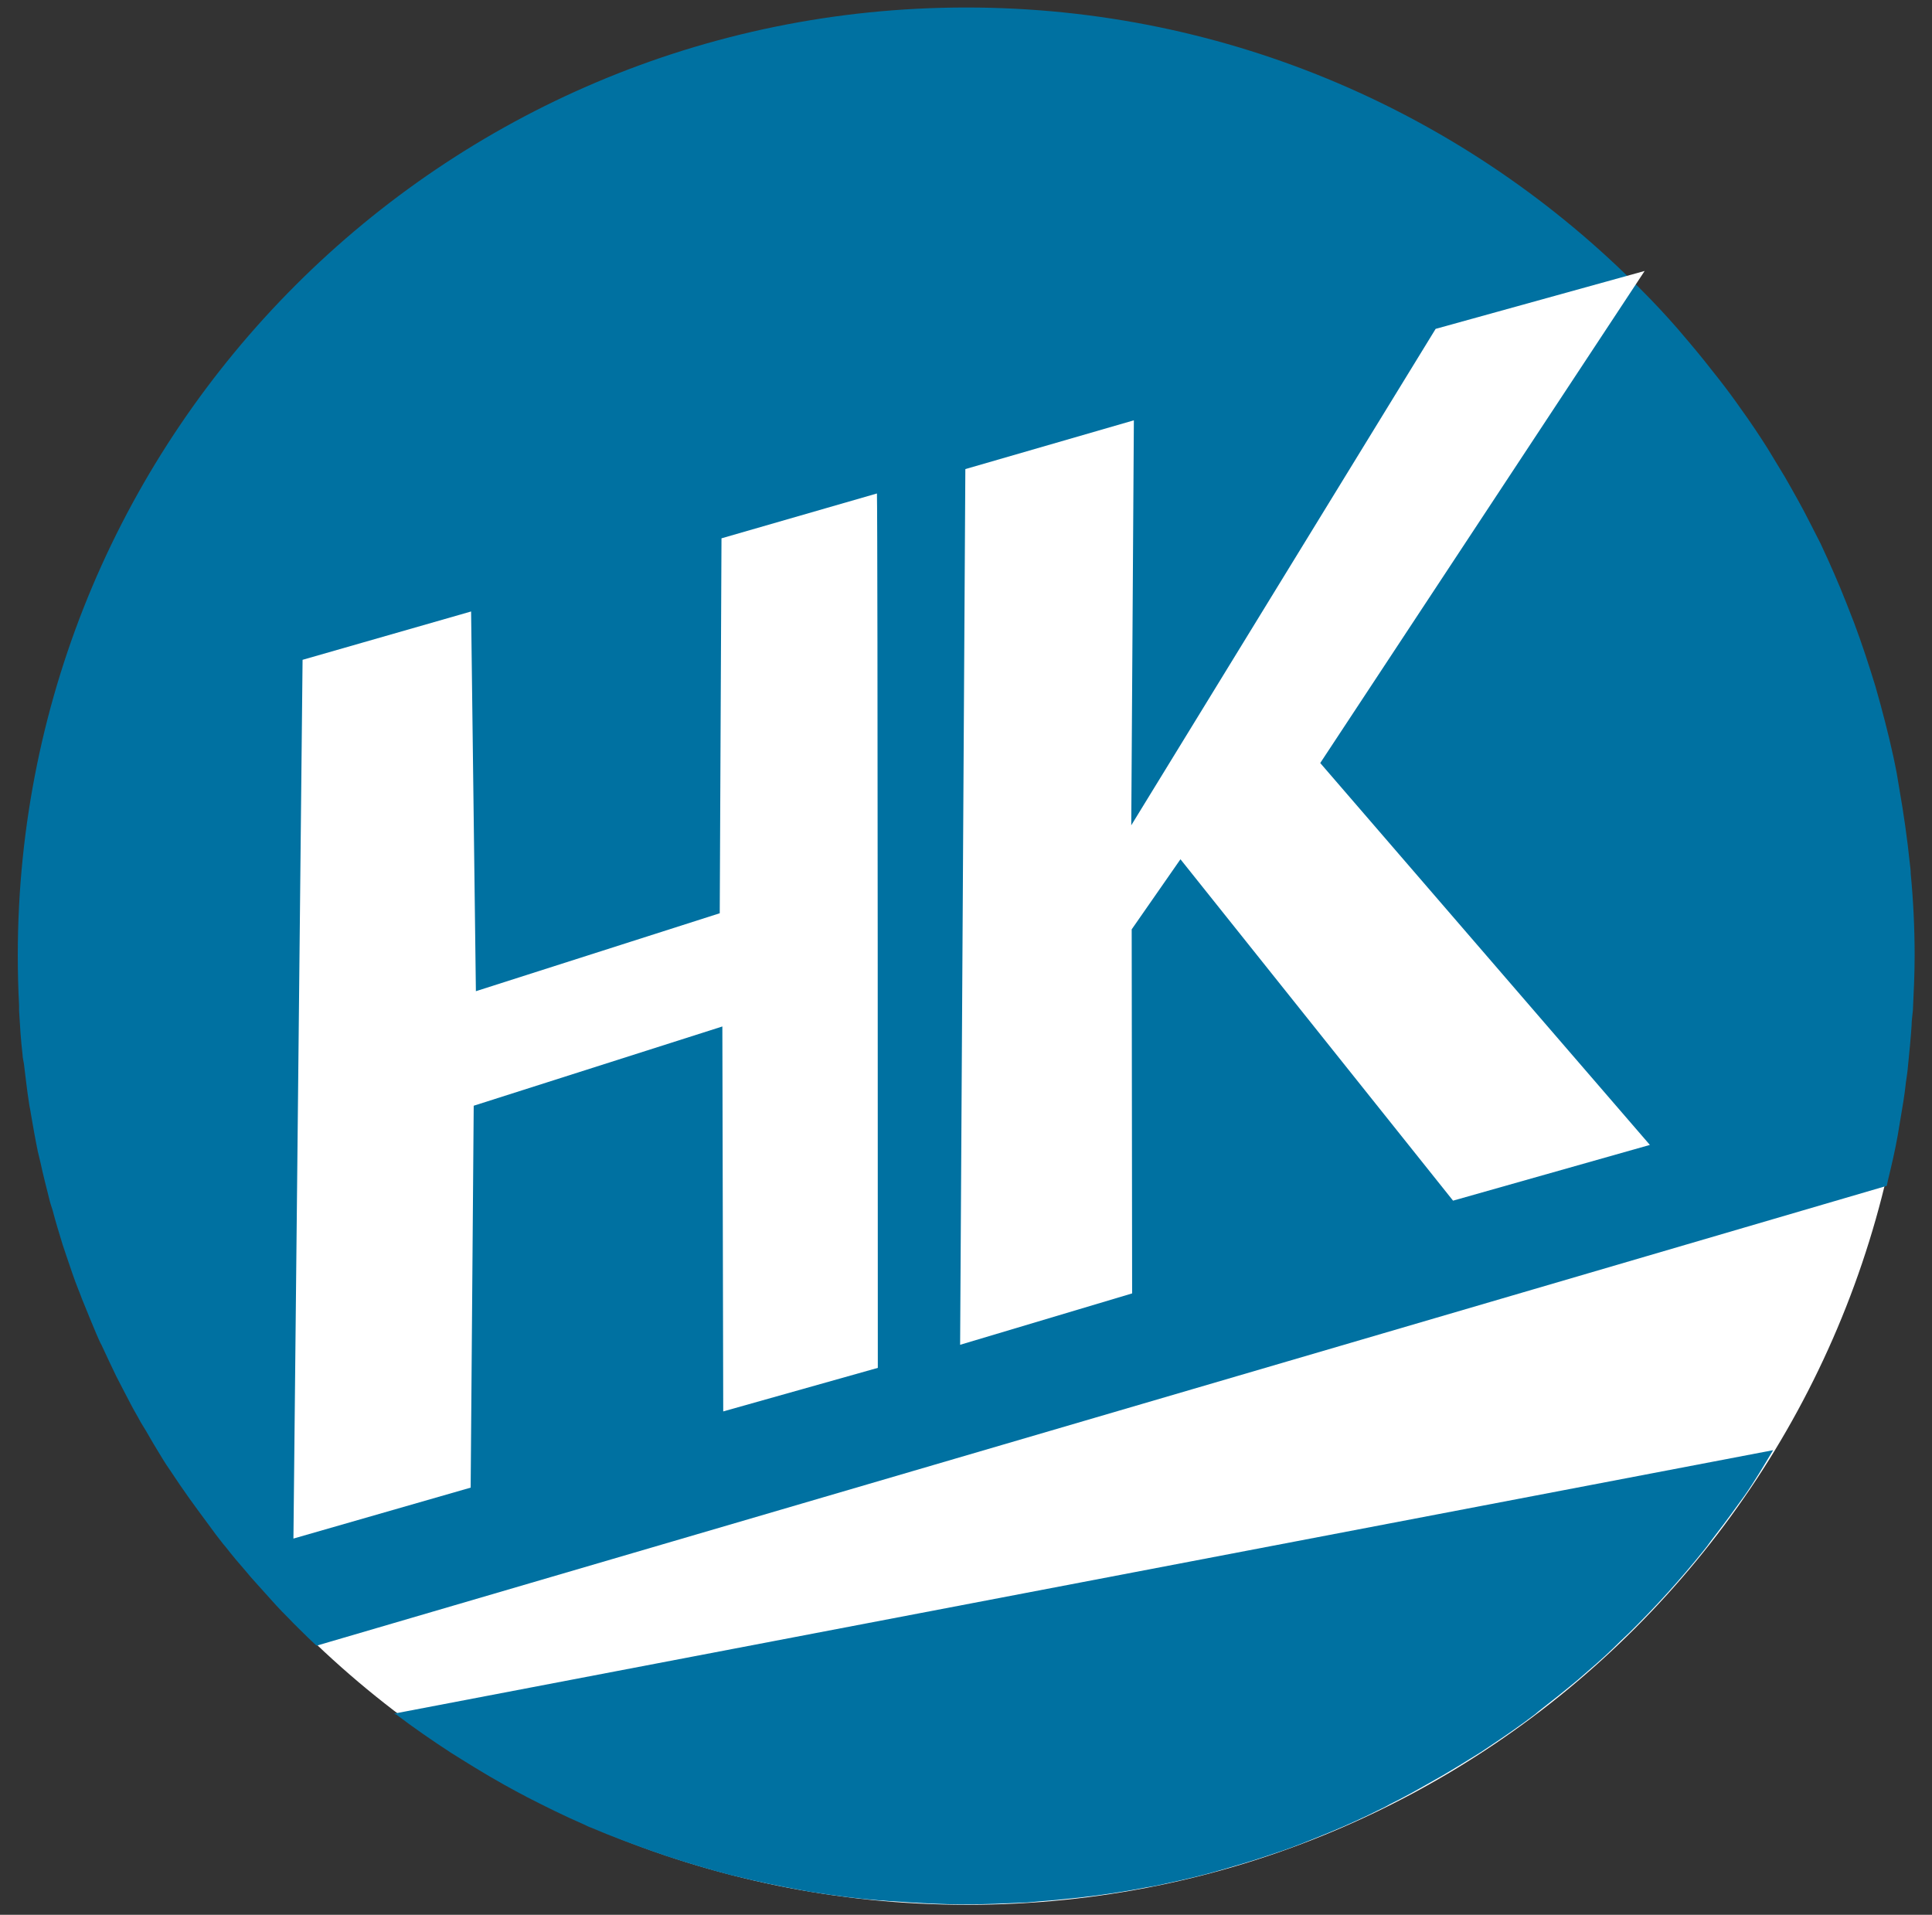
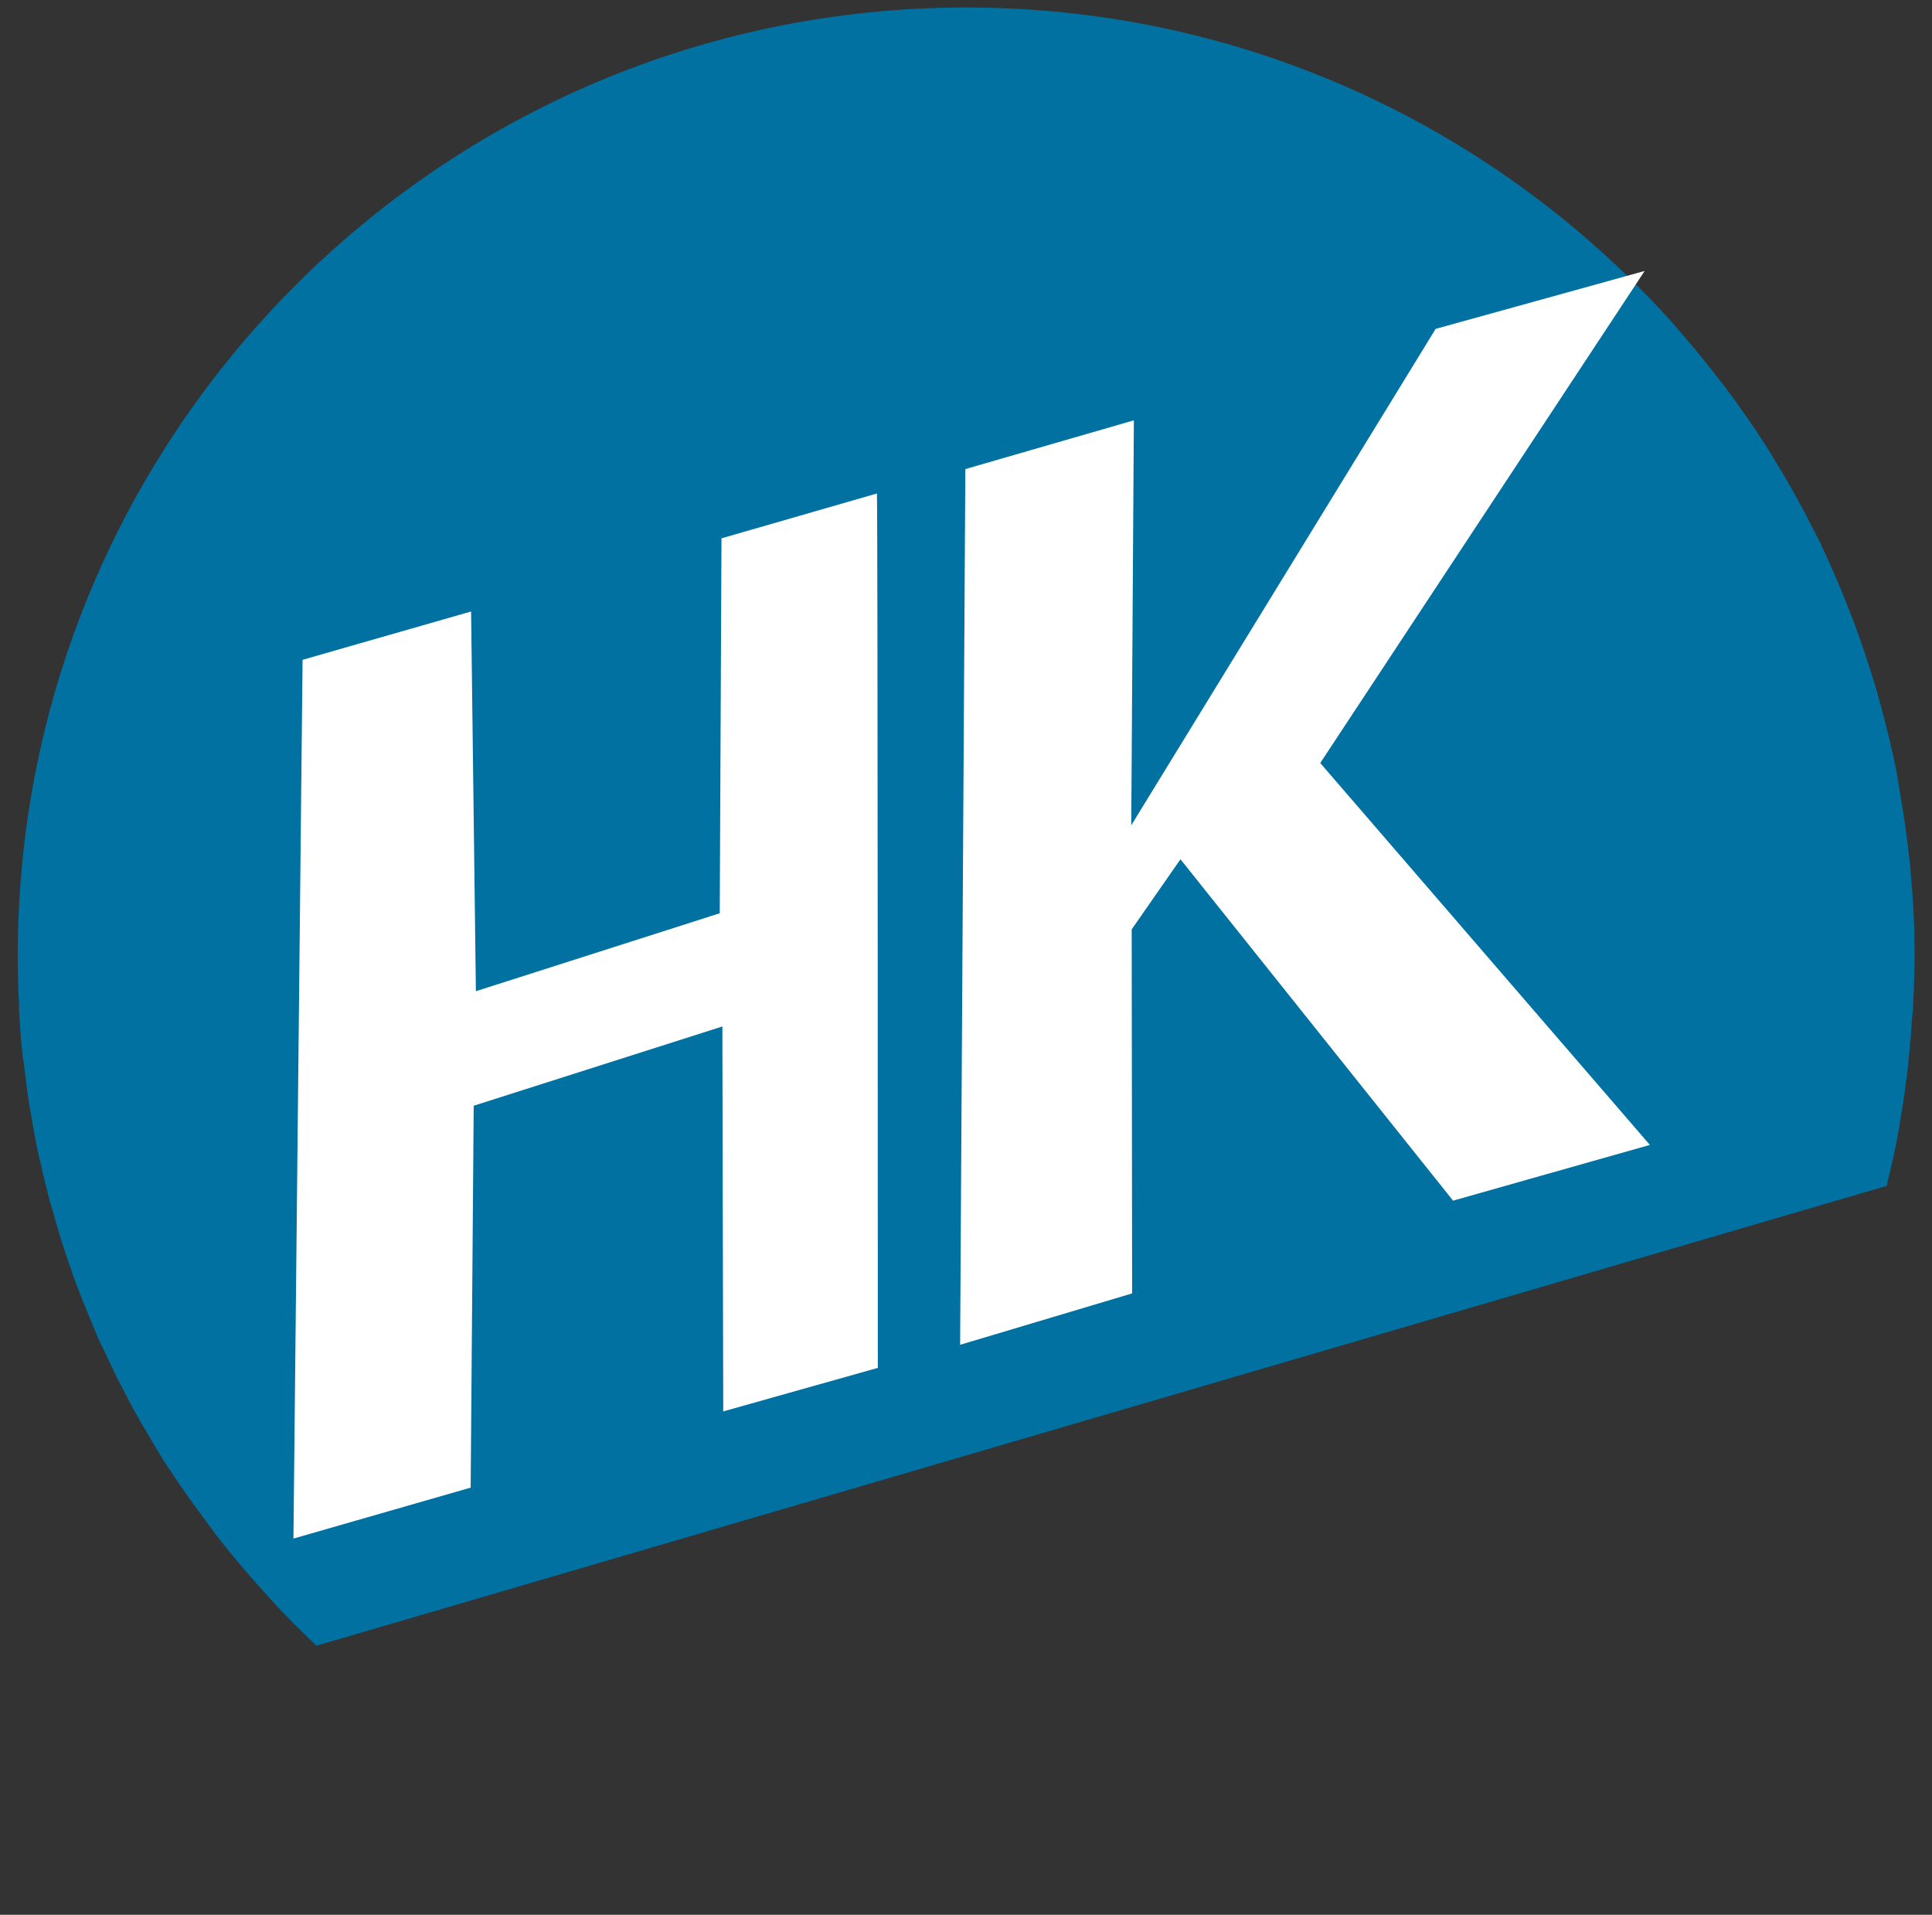
<svg xmlns="http://www.w3.org/2000/svg" xmlns:ns1="http://sodipodi.sourceforge.net/DTD/sodipodi-0.dtd" xmlns:ns2="http://www.inkscape.org/namespaces/inkscape" width="204.713mm" height="202.889mm" viewBox="0 0 773.719 766.824" fill="none" version="1.1" id="svg934" ns1:docname="HK_Punkt_2025_2.svg" ns2:export-filename="C:\Users\Arbeit\Downloads\Bildmarke.png" ns2:export-xdpi="96" ns2:export-ydpi="96" ns2:version="1.1.1 (3bf5ae0d25, 2021-09-20)">
  <rect x="0" y="0" width="773.719" height="766.824" fill="#333333" stroke="none" />
  <ns1:namedview id="namedview936" pagecolor="#505050" bordercolor="#eeeeee" borderopacity="1" ns2:pageshadow="0" ns2:pageopacity="0" ns2:pagecheckerboard="0" showgrid="false" units="mm" ns2:zoom="1" ns2:cx="74.5" ns2:cy="377.5" ns2:window-width="3440" ns2:window-height="1417" ns2:window-x="-8" ns2:window-y="-8" ns2:window-maximized="1" ns2:current-layer="svg934" width="204.713mm" ns2:document-units="mm" />
  <g clip-path="url(#clip0_1841_54)" id="g927" transform="matrix(17.439,0,0,17.439,-122.624,-114.36)">
-     <path d="m 29.25,50.3 c 11.973,0 21.68,-9.707 21.68,-21.68 0,-11.973 -9.707,-21.68 -21.68,-21.68 -11.973,0 -21.68,9.707 -21.68,21.68 0,11.973 9.707,21.68 21.68,21.68 z" fill="#ffffff" id="path881" />
    <path d="m 3.26,43.65 c 0,0 0.01,0 0.02,0.01 0,0 -0.01,0 -0.02,-0.01 z" fill="#0099cd" id="path883" />
-     <path d="M 1.43,42.11 C 1.37,42.05 1.3,41.99 1.24,41.92 c 0.06,0.06 0.12,0.13 0.19,0.19 z" fill="#0099cd" id="path885" />
-     <path d="m 16.13,45.93 c 0.41,0.31 0.83,0.6 1.26,0.88 0.08,0.05 0.16,0.1 0.24,0.15 0.43,0.27 0.87,0.53 1.32,0.77 0.06,0.03 0.12,0.06 0.17,0.09 0.43,0.22 0.87,0.44 1.31,0.63 0.06,0.03 0.12,0.06 0.18,0.08 0.47,0.2 0.95,0.38 1.43,0.55 0.1,0.03 0.2,0.07 0.29,0.1 0.49,0.16 0.99,0.31 1.49,0.44 0.04,0.01 0.09,0.02 0.13,0.03 0.48,0.12 0.97,0.22 1.46,0.31 0.09,0.02 0.18,0.03 0.28,0.05 0.51,0.08 1.03,0.15 1.55,0.19 0.11,0 0.21,0.02 0.32,0.02 0.54,0.04 1.09,0.07 1.64,0.07 0.45,0 0.89,-0.02 1.32,-0.04 0.13,0 0.26,-0.02 0.39,-0.03 0.32,-0.02 0.63,-0.06 0.95,-0.09 0.13,-0.02 0.27,-0.03 0.4,-0.05 0.37,-0.05 0.74,-0.11 1.1,-0.18 0.06,-0.01 0.12,-0.02 0.18,-0.03 0.42,-0.09 0.84,-0.18 1.25,-0.29 0.11,-0.03 0.22,-0.06 0.32,-0.09 0.31,-0.09 0.62,-0.18 0.92,-0.28 0.12,-0.04 0.24,-0.08 0.36,-0.12 0.33,-0.11 0.65,-0.24 0.97,-0.37 0.07,-0.03 0.15,-0.06 0.22,-0.09 0.39,-0.16 0.78,-0.34 1.16,-0.53 0.07,-0.03 0.14,-0.07 0.21,-0.11 0.31,-0.15 0.61,-0.32 0.91,-0.49 0.1,-0.06 0.2,-0.11 0.3,-0.17 0.29,-0.17 0.58,-0.35 0.87,-0.53 0.07,-0.05 0.14,-0.09 0.21,-0.14 0.36,-0.24 0.71,-0.48 1.05,-0.74 0.02,-0.02 0.05,-0.04 0.07,-0.06 0.31,-0.24 0.61,-0.48 0.91,-0.73 0.08,-0.07 0.15,-0.13 0.23,-0.2 0.26,-0.22 0.51,-0.45 0.75,-0.69 0.06,-0.06 0.13,-0.12 0.19,-0.18 0.61,-0.6 1.18,-1.23 1.71,-1.89 0.06,-0.07 0.11,-0.14 0.16,-0.21 0.21,-0.27 0.42,-0.55 0.62,-0.83 0.05,-0.07 0.11,-0.15 0.16,-0.22 0.24,-0.34 0.45,-0.7 0.66,-1.05 l -31.67,6.05 c 0,0 0.01,0 0.02,0.01 z" fill="#0071a1" id="path887" />
    <path d="m 51,28.5 c 0,-0.63 -0.03,-1.26 -0.09,-1.88 0,-0.08 -0.01,-0.15 -0.02,-0.23 -0.06,-0.58 -0.14,-1.14 -0.24,-1.71 -0.02,-0.12 -0.04,-0.24 -0.06,-0.36 -0.1,-0.53 -0.23,-1.05 -0.37,-1.57 -0.04,-0.14 -0.08,-0.29 -0.12,-0.43 -0.15,-0.49 -0.31,-0.98 -0.49,-1.46 -0.06,-0.15 -0.12,-0.31 -0.18,-0.46 -0.18,-0.46 -0.38,-0.91 -0.59,-1.36 -0.08,-0.16 -0.16,-0.31 -0.24,-0.47 -0.18,-0.36 -0.38,-0.71 -0.58,-1.06 -0.13,-0.22 -0.27,-0.44 -0.4,-0.66 -0.19,-0.3 -0.39,-0.6 -0.6,-0.89 -0.16,-0.23 -0.33,-0.46 -0.51,-0.69 -0.22,-0.28 -0.44,-0.56 -0.67,-0.83 -0.09,-0.11 -0.19,-0.22 -0.28,-0.33 -0.27,-0.31 -0.55,-0.61 -0.84,-0.9 -3.95,-4 -9.44,-6.48 -15.5,-6.48 -12.03,0 -21.78,9.75 -21.78,21.77 0,0.39 0.01,0.77 0.03,1.15 0,0.04 0,0.08 0,0.12 0.02,0.34 0.04,0.68 0.08,1.01 0,0.07 0.02,0.13 0.03,0.2 0.04,0.31 0.07,0.61 0.12,0.92 0.01,0.08 0.03,0.15 0.04,0.23 0.05,0.29 0.1,0.58 0.16,0.87 0.02,0.09 0.04,0.17 0.06,0.25 0.06,0.28 0.13,0.55 0.2,0.83 0.02,0.09 0.05,0.18 0.08,0.27 0.07,0.27 0.15,0.53 0.23,0.79 0.03,0.09 0.06,0.18 0.09,0.27 0.09,0.26 0.17,0.51 0.27,0.76 0.04,0.09 0.07,0.19 0.11,0.28 0.1,0.25 0.2,0.49 0.3,0.73 0.04,0.09 0.08,0.19 0.13,0.28 0.11,0.24 0.22,0.47 0.33,0.7 0.05,0.1 0.1,0.19 0.15,0.29 0.12,0.23 0.23,0.45 0.36,0.67 0.05,0.1 0.11,0.19 0.17,0.29 0.12,0.21 0.25,0.43 0.38,0.64 0.06,0.1 0.12,0.19 0.19,0.29 0.13,0.2 0.27,0.4 0.41,0.6 0.07,0.1 0.14,0.19 0.21,0.29 0.14,0.19 0.28,0.38 0.42,0.57 0.08,0.1 0.15,0.2 0.23,0.29 0.14,0.18 0.29,0.36 0.44,0.53 0.08,0.1 0.17,0.2 0.26,0.3 0.15,0.17 0.3,0.33 0.45,0.5 0.09,0.1 0.19,0.2 0.28,0.29 0.15,0.16 0.31,0.31 0.46,0.46 0.06,0.06 0.13,0.12 0.19,0.18 L 50.36,33.79 c 0,0 0.02,-0.09 0.03,-0.14 0.08,-0.33 0.16,-0.67 0.22,-1.01 0.02,-0.12 0.04,-0.24 0.06,-0.36 0.05,-0.29 0.1,-0.58 0.13,-0.87 0.02,-0.13 0.04,-0.27 0.05,-0.4 0.03,-0.3 0.06,-0.6 0.08,-0.9 0,-0.12 0.02,-0.23 0.03,-0.35 0.02,-0.42 0.04,-0.84 0.04,-1.26 0,0 0,0 0,-0.01 z" fill="#0071a1" id="path889" />
    <path d="m 23.6,18.94 -0.04,8.59 -5.6,1.79 -0.11,-8.72 -3.87,1.11 -0.21,20.18 4.07,-1.17 0.07,-8.77 5.71,-1.82 0.02,8.84 3.55,-1 c 0,0 0,-19.41 -0.02,-20.08 l -3.57,1.03 z" fill="#ffffff" id="path891" />
    <path d="m 44.8,12.78 -4.8,1.33 -6.99,11.4 0.06,-9.3 -3.87,1.12 -0.12,20.11 3.95,-1.18 -0.01,-8.36 1.12,-1.61 6.26,7.84 4.52,-1.28 -7.57,-8.77 z" fill="#ffffff" id="path893" />
  </g>
  <defs id="defs932">
    <clipPath id="clip0_1841_54">
      <rect width="303" height="60" fill="#ffffff" id="rect929" x="0" y="0" />
    </clipPath>
  </defs>
</svg>